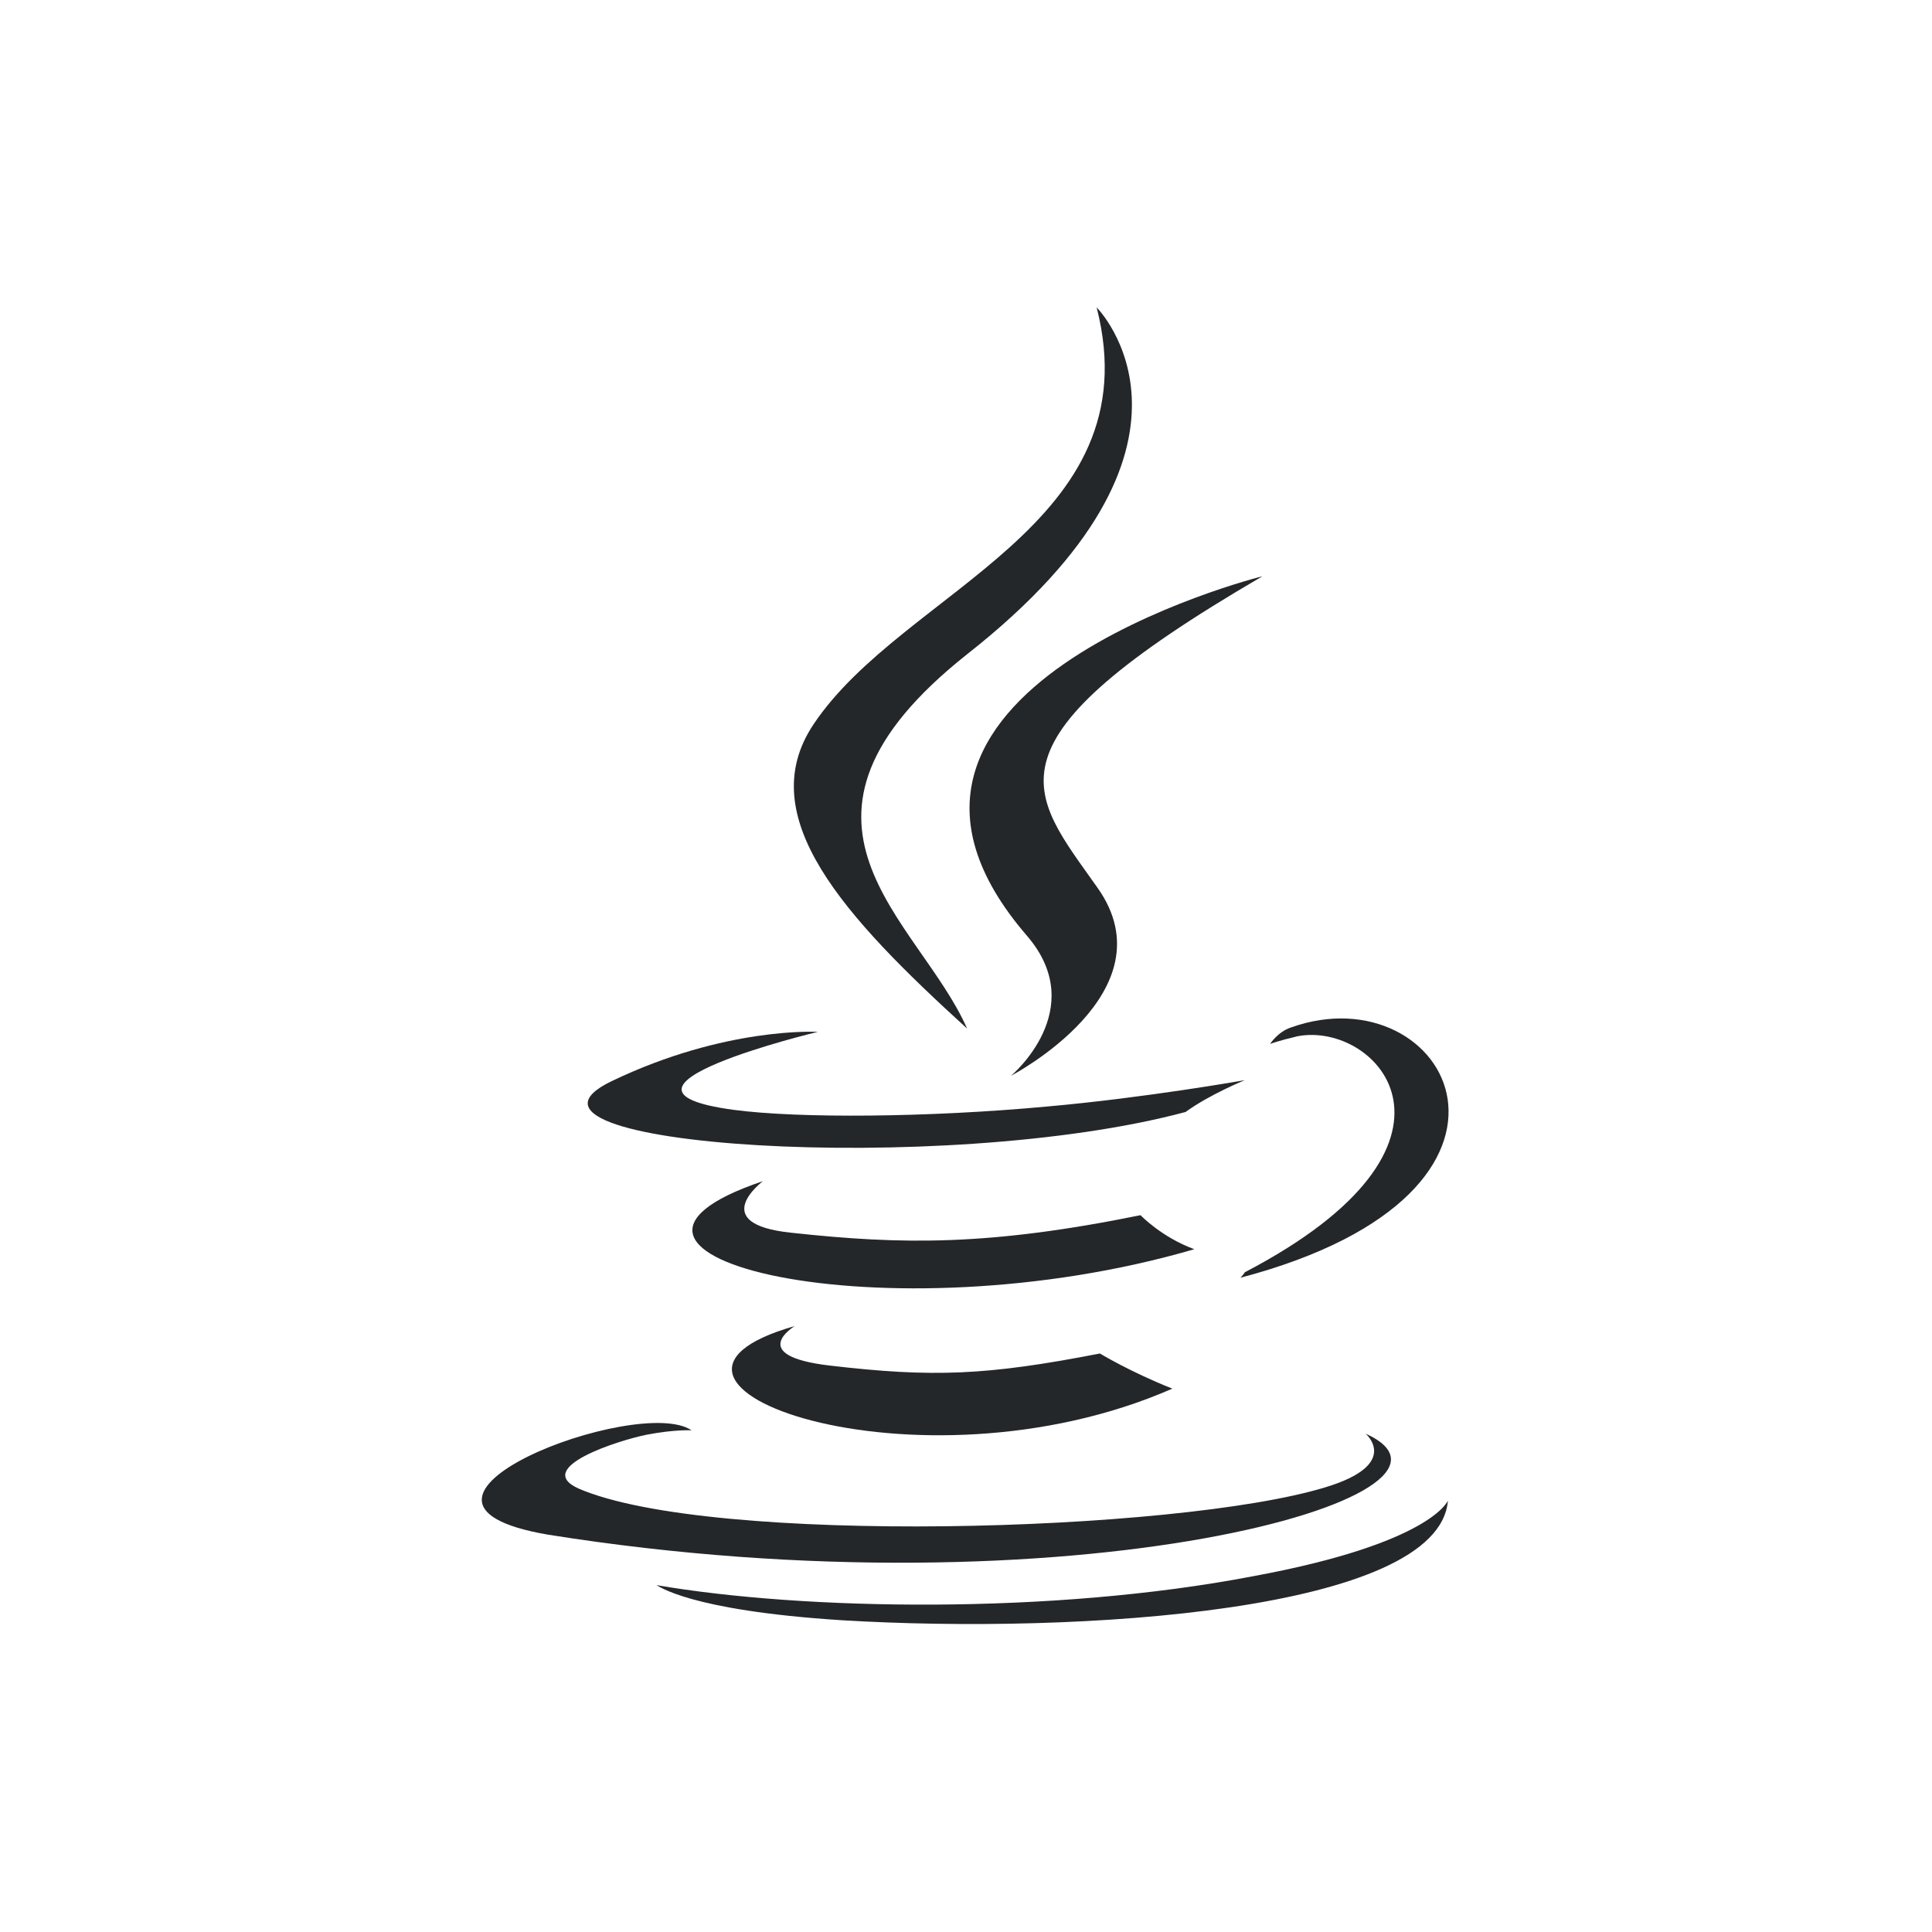
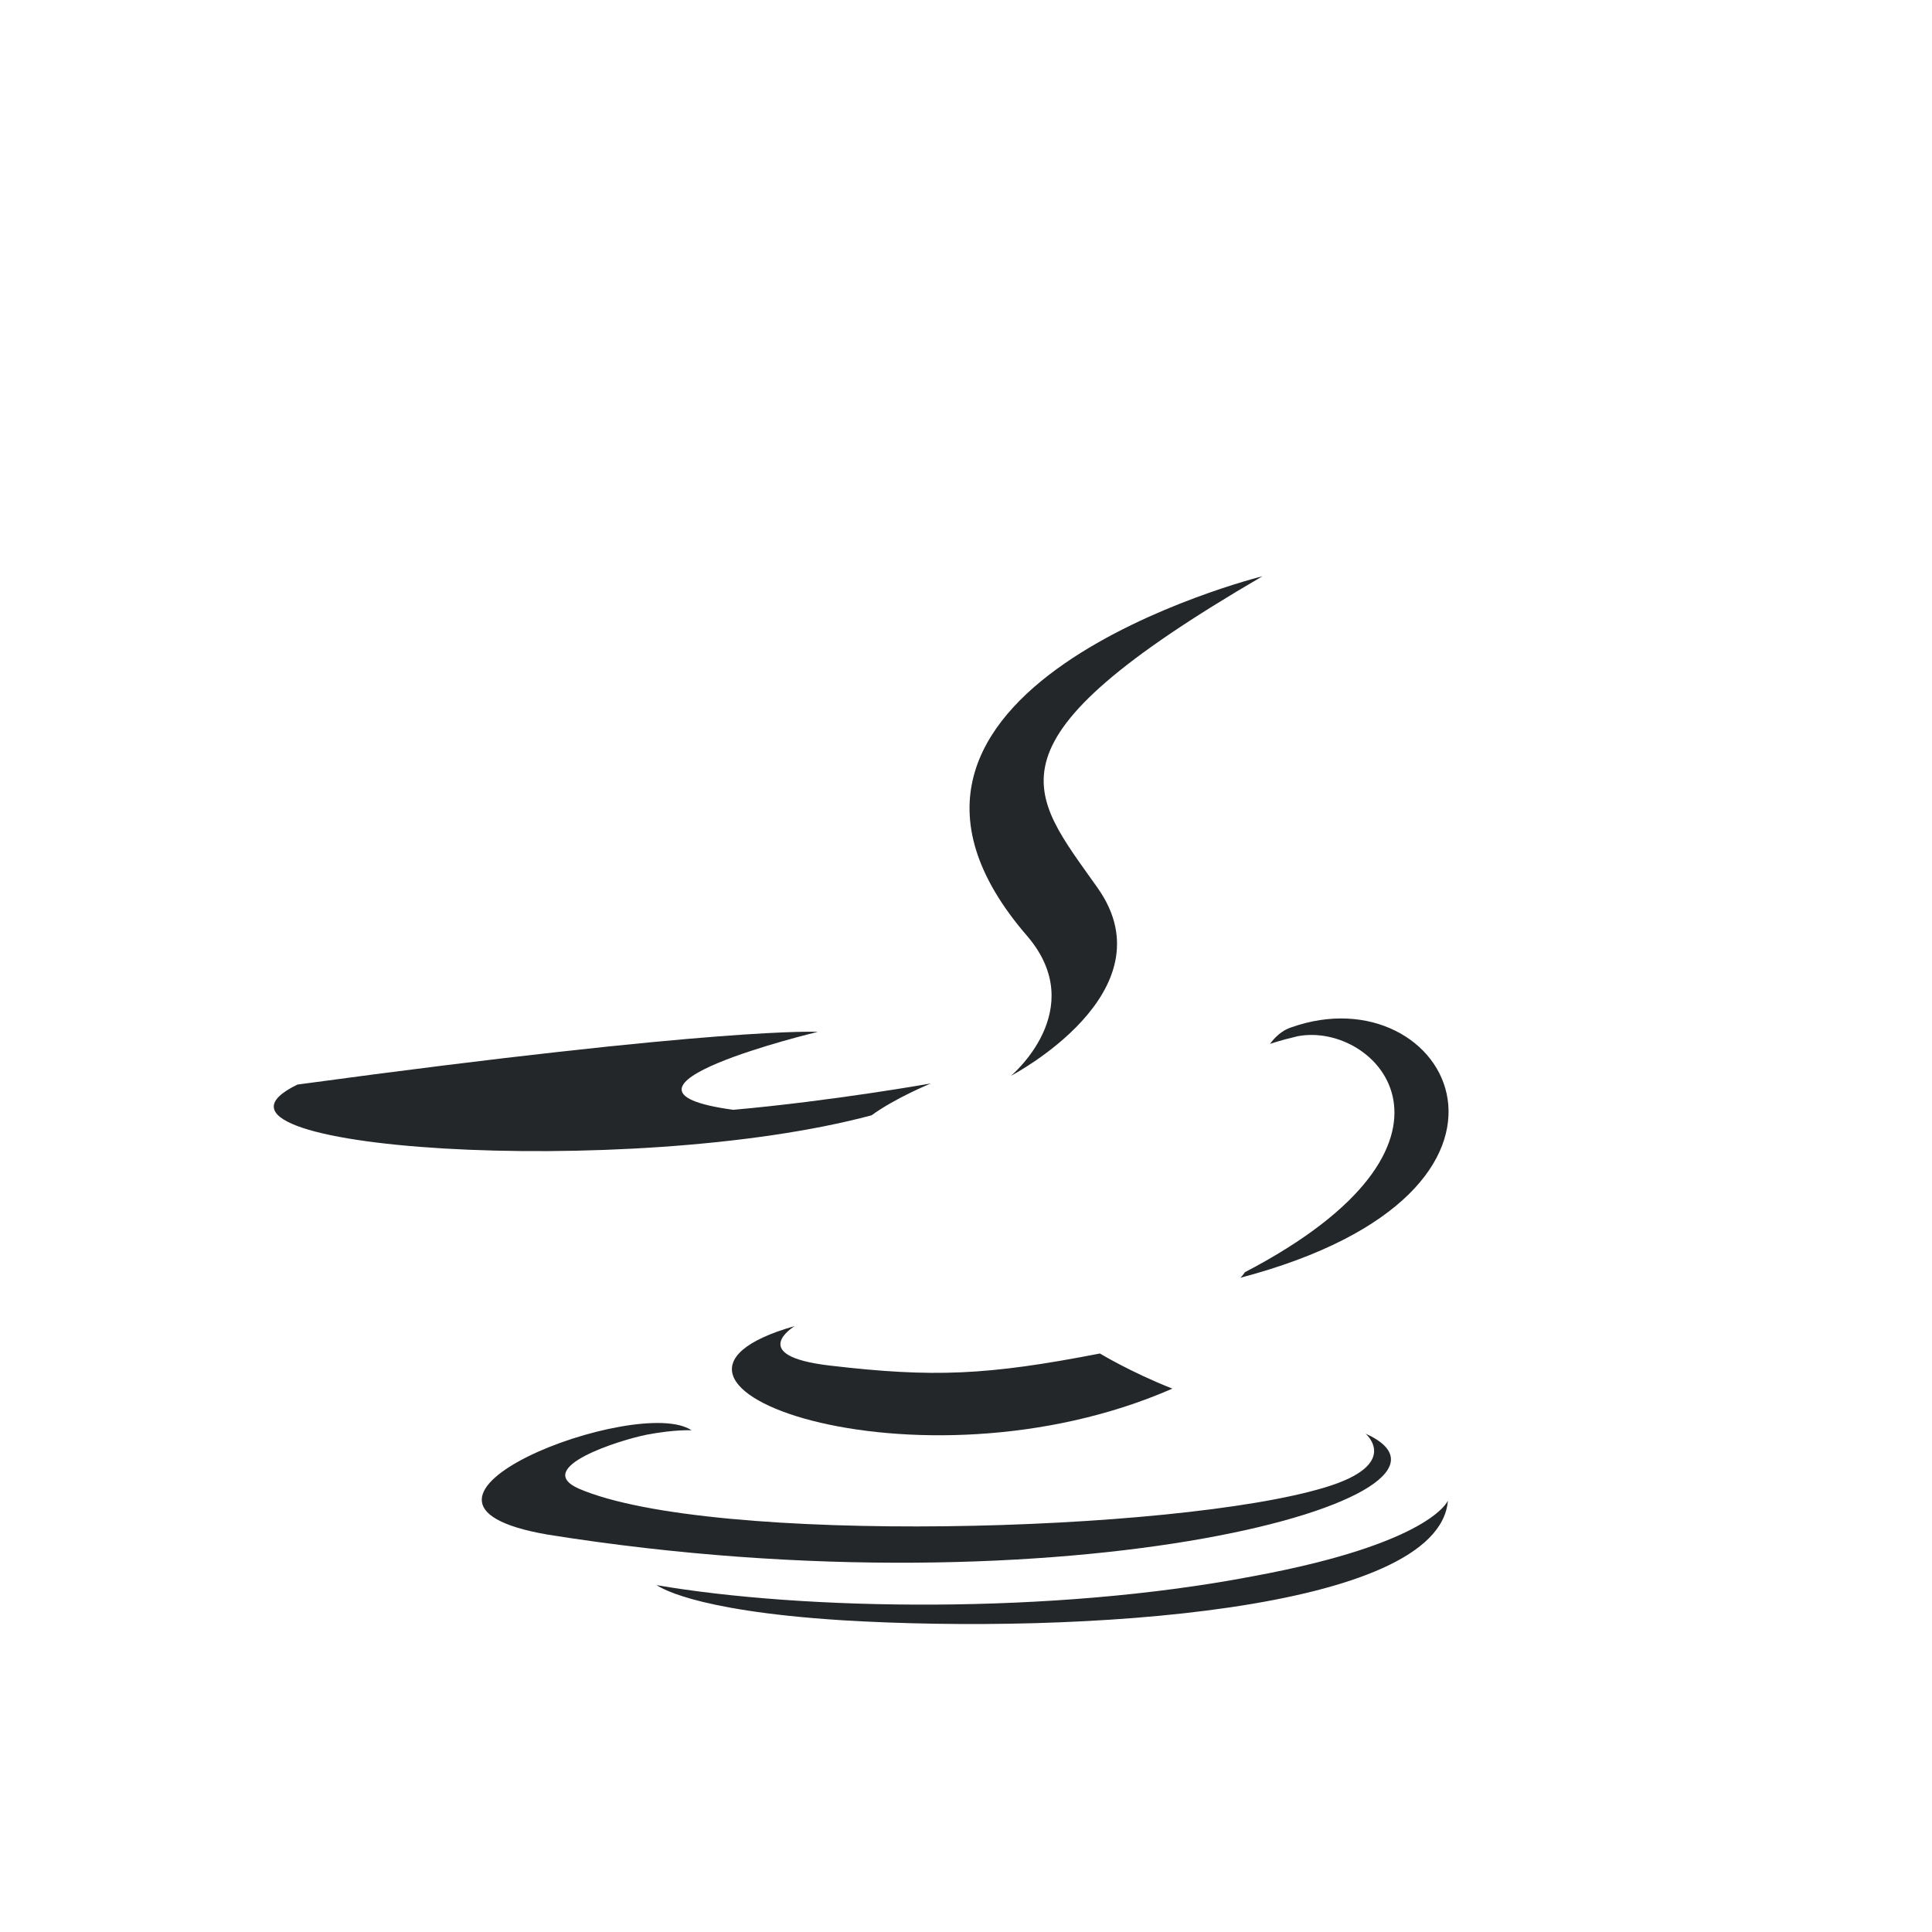
<svg xmlns="http://www.w3.org/2000/svg" version="1.1" id="Layer_1" x="0px" y="0px" viewBox="0 0 176 176" style="enable-background:new 0 0 176 176;" xml:space="preserve">
  <style type="text/css">
	.st0{fill:none;}
	.st1{fill:#24272A;}
</style>
  <rect class="st0" width="176" height="176" />
  <g>
    <path class="st1" d="M72.4,120.8c0,0-4.5,2.7,3.2,3.6c9.4,1.1,14.3,0.9,24.6-1.1c0,0,2.8,1.7,6.6,3.2   C83.5,136.7,54.1,126,72.4,120.8" />
-     <path class="st1" d="M69.5,107.6c0,0-5.2,3.9,2.6,4.7c10.1,1.1,18,1.2,31.8-1.6c0,0,1.9,2,4.9,3.1C80.7,122,49.3,114.4,69.5,107.6" />
    <path class="st1" d="M93.6,85.3C99.3,92,92.1,98,92.1,98s14.6-7.6,7.9-17.1c-6.2-8.8-11.1-13.2,15-28.4   C114.9,52.5,74.1,62.8,93.6,85.3" />
    <path class="st1" d="M124.4,130.6c0,0,3.3,2.8-3.7,4.9c-13.5,4.1-56,5.3-68,0.1c-4.2-1.9,3.7-4.4,6.2-4.9c2.6-0.5,4.1-0.4,4.1-0.4   c-4.8-3.3-30.6,6.5-13.1,9.5C97.5,147.4,136.8,136.2,124.4,130.6" />
-     <path class="st1" d="M74.5,94c0,0-21.7,5.2-7.7,7.1c6,0.8,17.8,0.7,28.6-0.3c9-0.8,18-2.4,18-2.4s-3.2,1.3-5.4,2.9   c-22,5.9-64.5,3.1-52.3-2.8C66.1,93.5,74.5,94,74.5,94" />
+     <path class="st1" d="M74.5,94c0,0-21.7,5.2-7.7,7.1c9-0.8,18-2.4,18-2.4s-3.2,1.3-5.4,2.9   c-22,5.9-64.5,3.1-52.3-2.8C66.1,93.5,74.5,94,74.5,94" />
    <path class="st1" d="M113.4,115.9c22.4-11.7,12.1-22.9,4.8-21.5c-1.7,0.4-2.5,0.7-2.5,0.7s0.7-1.1,1.9-1.5   c14.3-5.1,25.3,14.9-4.6,22.8C112.9,116.5,113.3,116.1,113.4,115.9" />
-     <path class="st1" d="M99.9,28c0,0,12.5,12.5-11.8,31.6c-19.3,15.3-4.4,24.1,0,34.1C76.9,83.5,68.5,74.4,74.1,66   C82.3,53.7,105,47.9,99.9,28" />
    <path class="st1" d="M76.7,147.6c21.5,1.3,54.4-0.8,55.2-10.9c0,0-1.5,3.9-17.8,6.9c-18.3,3.5-40.9,3.1-54.3,0.8   C59.9,144.4,62.6,146.7,76.7,147.6" />
  </g>
</svg>